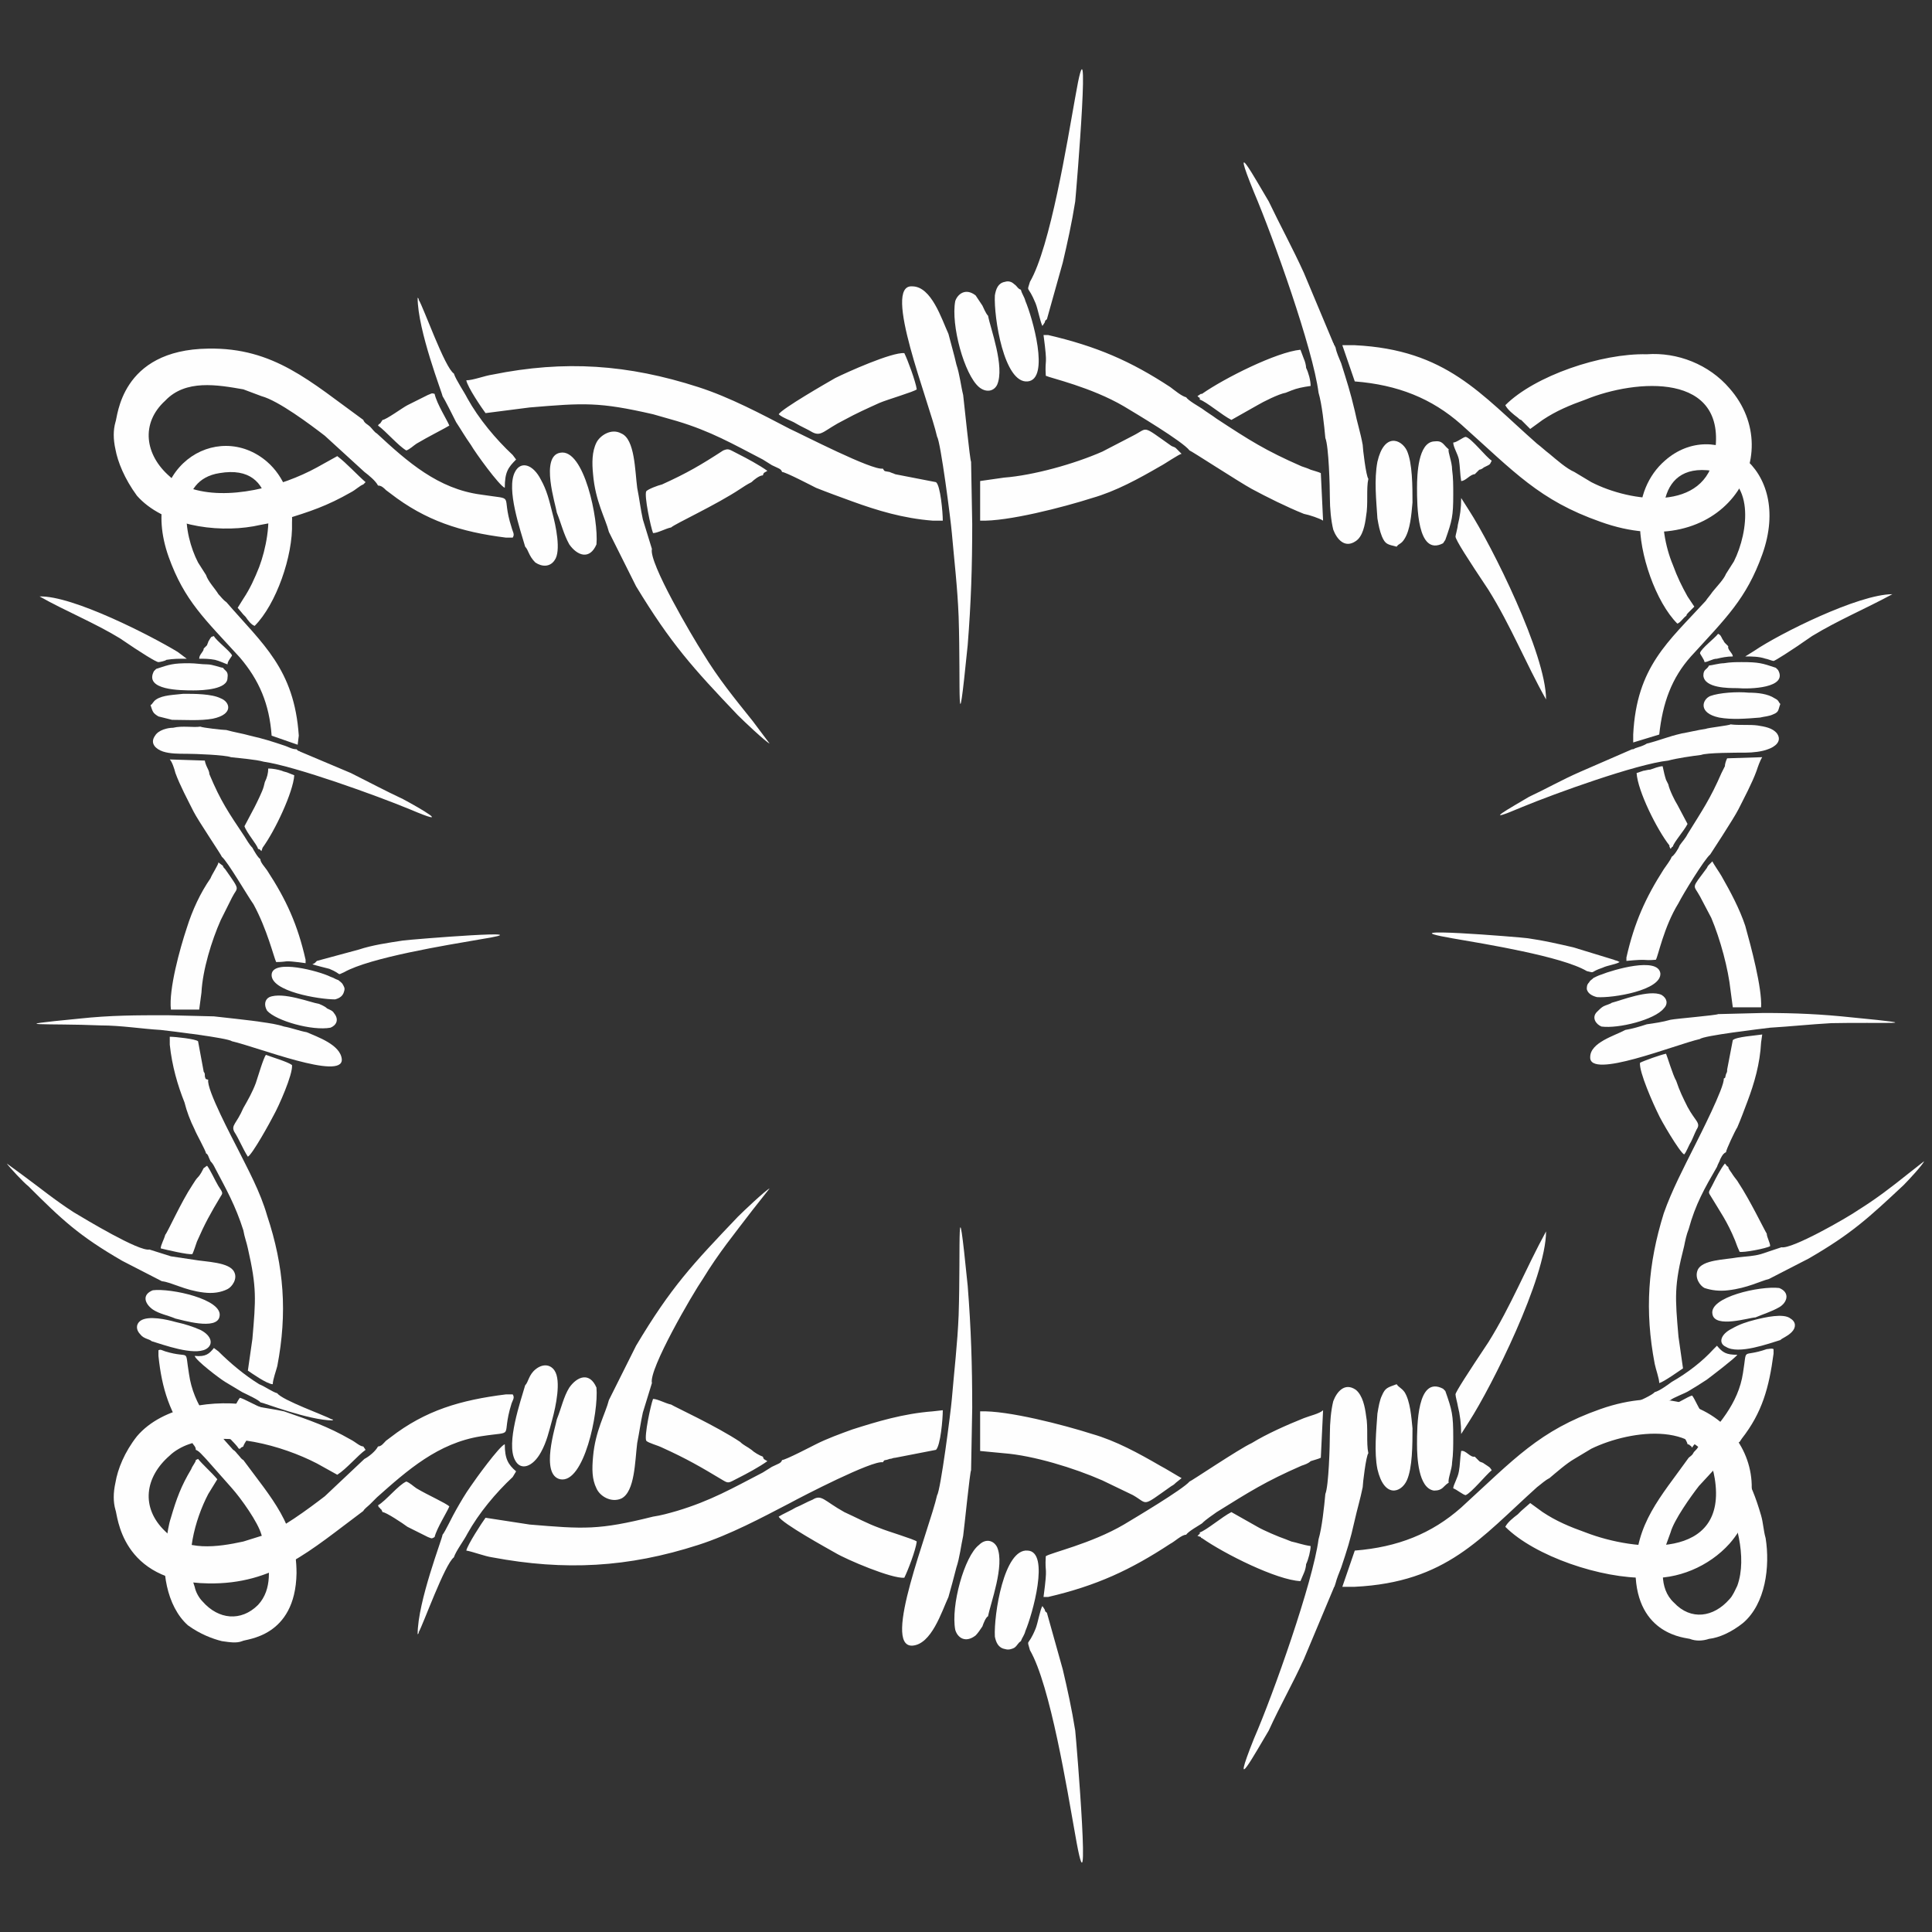
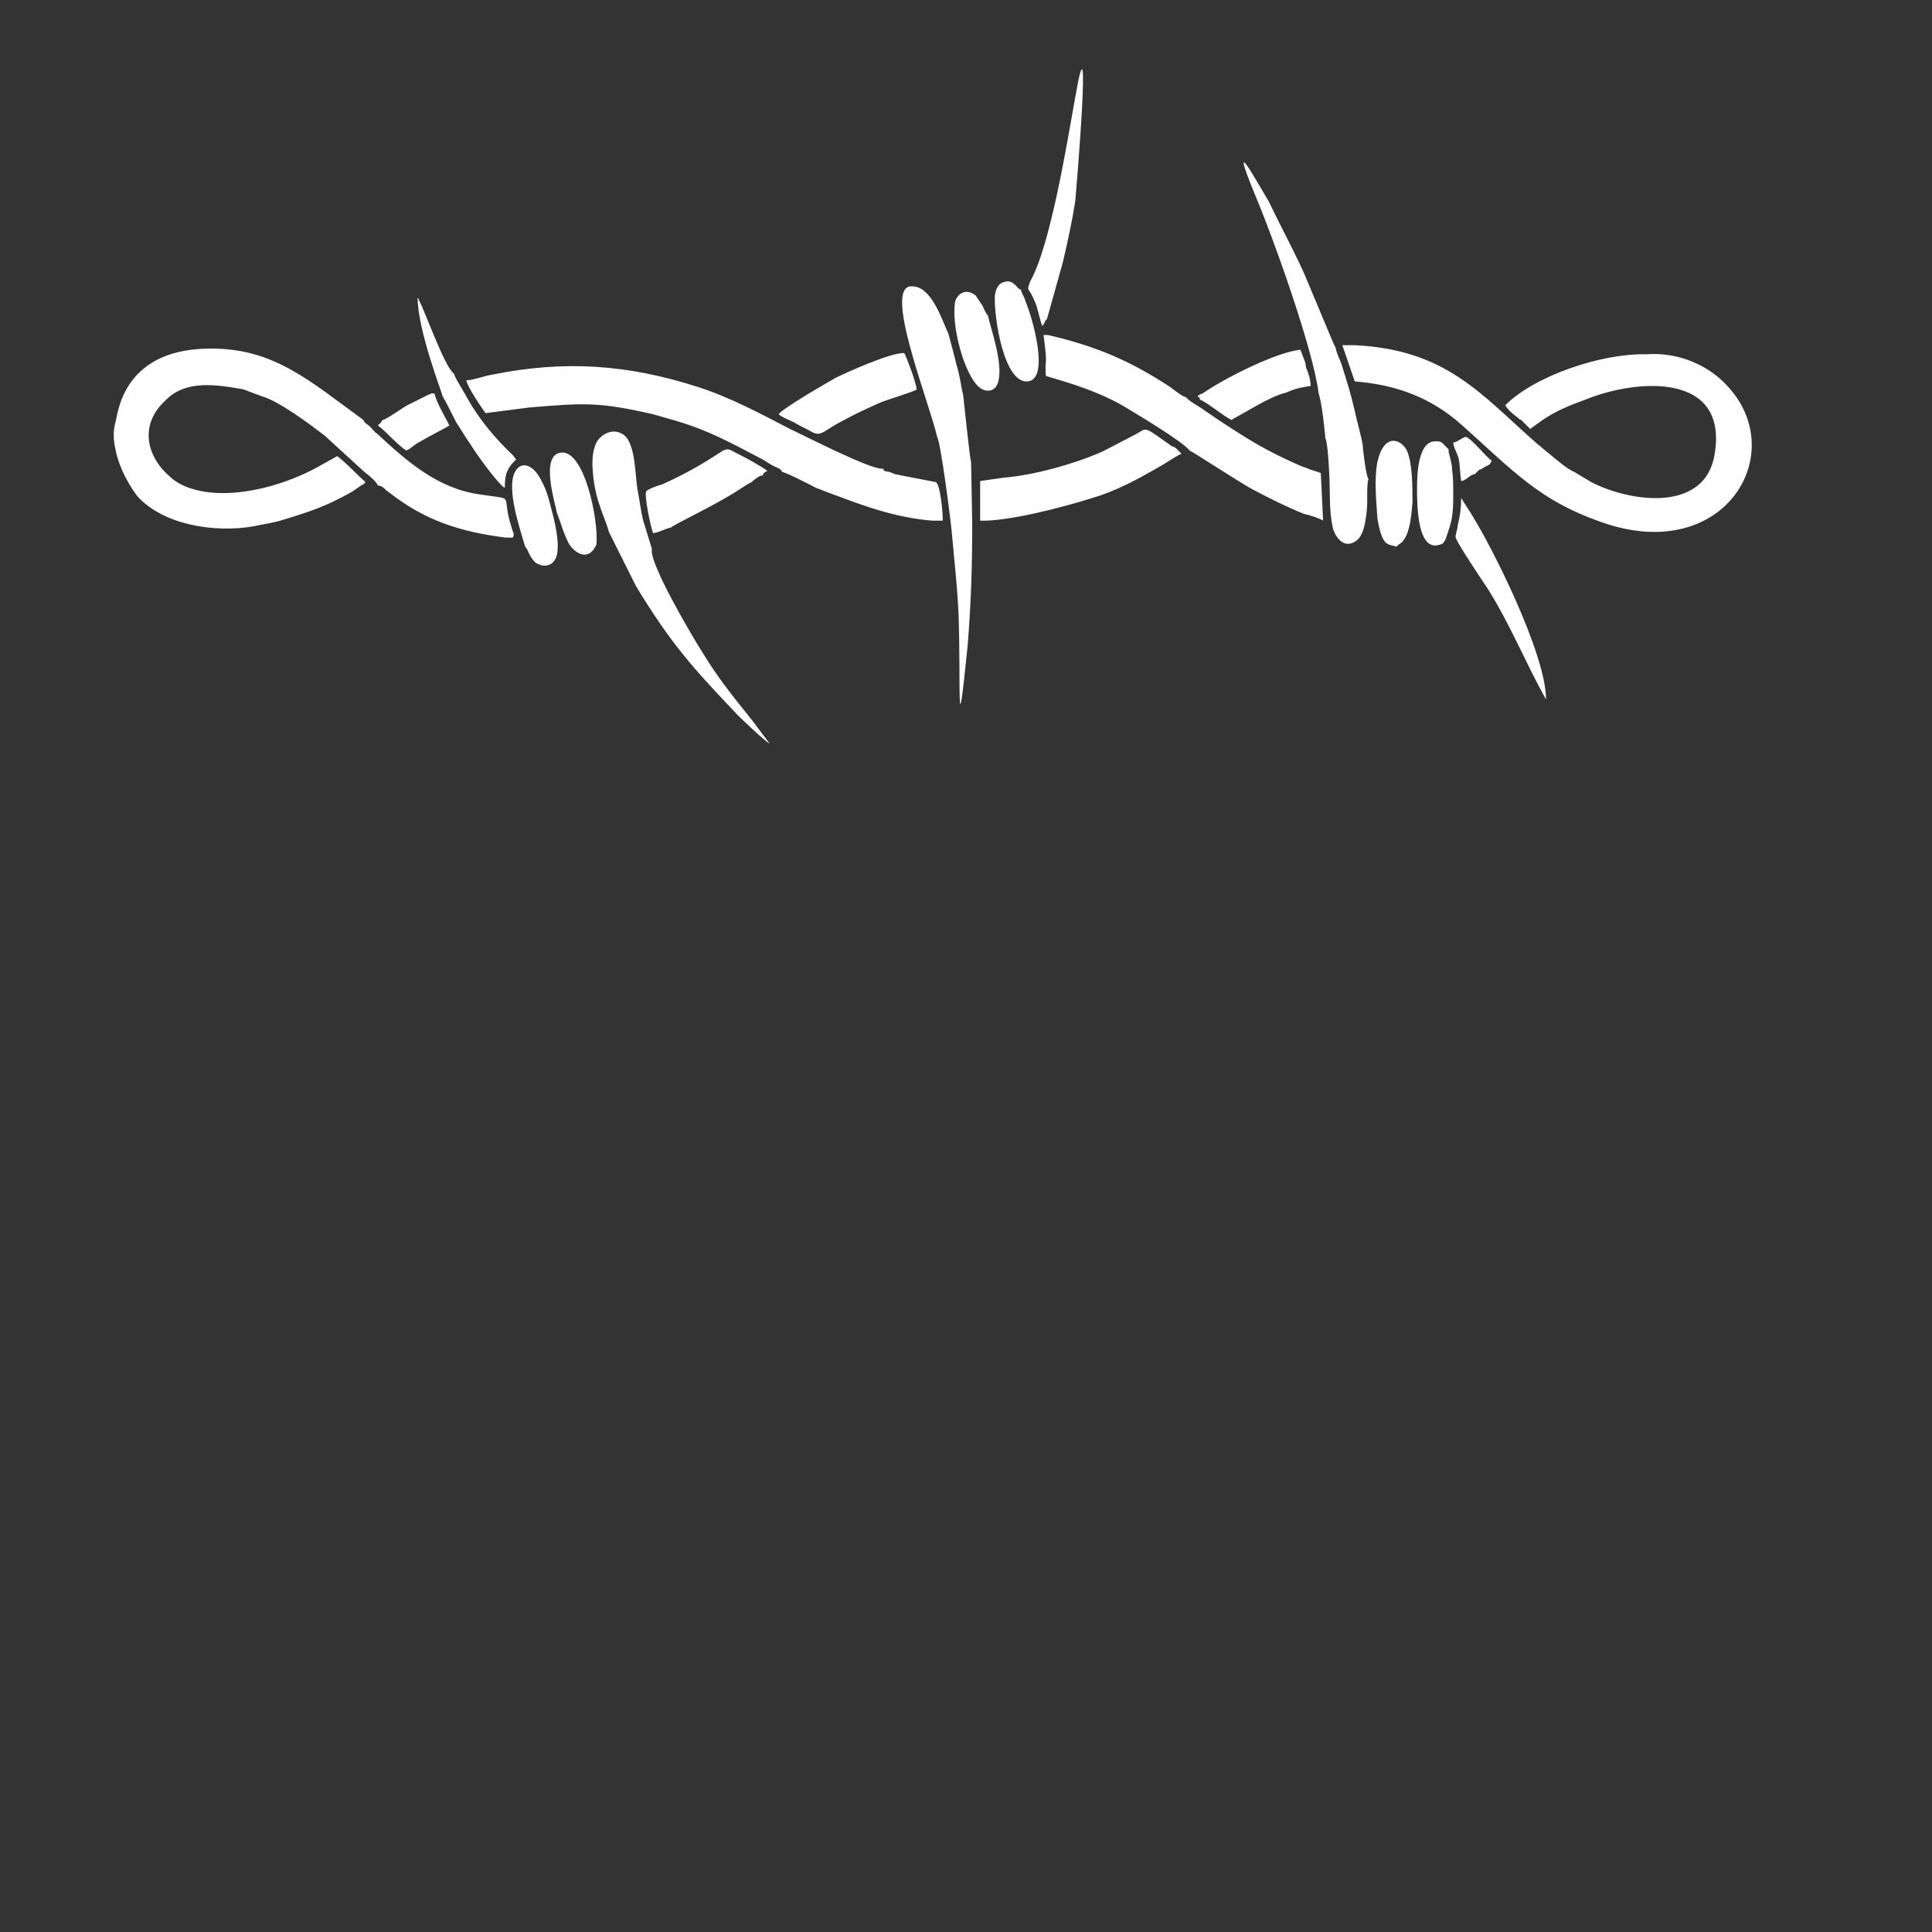
<svg xmlns="http://www.w3.org/2000/svg" xml:space="preserve" width="1.707in" height="1.707in" style="shape-rendering:geometricPrecision; text-rendering:geometricPrecision; image-rendering:optimizeQuality; fill-rule:evenodd; clip-rule:evenodd" viewBox="0 0 1707 1707">
  <rect x="0" y="0" width="1707" height="1707" fill="#333333" stroke="none" />
  <defs>
    <style type="text/css">  .fil0 {fill:#FEFEFE}  </style>
  </defs>
  <g id="Layer_x0020_1">
-     <path class="fil0" d="M1557 490c28,-78 -42,-122 -86,-83 -15,13 -23,33 -22,53 -1,29 14,72 33,91 3,-1 5,-5 8,-7 0,-1 1,-2 2,-3l5 -5 -6 -9c-5,-9 -9,-17 -13,-28 -13,-31 -18,-91 35,-83 38,6 32,54 19,80l-7 11c-2,5 -8,11 -12,16 -2,3 -4,5 -6,8 -33,36 -61,58 -64,118l0 7 23 -7c3,-28 11,-50 28,-69 31,-34 49,-51 63,-90zm44 72c23,-14 47,-24 71,-37 -30,0 -100,35 -122,50l-8 5c6,0 12,0 18,2 1,0 6,2 7,2 1,0 14,-8 34,-22zm-95 23c3,0 7,-3 11,-3 4,-1 9,-2 14,-2 0,-3 -5,-6 -4,-9l-3 -3c-1,-1 -1,-2 -2,-3 -2,-4 -2,-4 -4,-5 -3,4 -15,13 -16,17 0,1 4,6 4,8zm-15 691c3,1 1,0 2,1 2,1 1,1 2,2 3,-5 13,-13 16,-18 -1,-3 -3,-5 -4,-7 -5,-7 -10,-19 -12,-21 -4,1 -14,8 -20,9 -1,2 -1,2 0,5l7 13c2,3 9,14 9,16zm-76 -369c15,2 47,-6 55,-16 4,-4 3,-9 -2,-12 -11,-5 -36,5 -44,7 -1,1 -5,2 -7,3 -2,1 -4,3 -6,5 -5,5 -1,11 4,13zm-4 -26c14,1 57,-6 56,-21 -2,-15 -42,-3 -52,1 -3,1 -5,2 -7,3 -2,2 -3,2 -4,4 -2,2 -2,4 -2,6 1,4 5,6 9,7zm162 303c2,-2 6,-3 10,-7 4,-4 4,-9 -1,-12 -6,-5 -23,-1 -31,1 -8,2 -14,4 -21,8 -10,5 -12,13 -5,16 11,7 38,-3 48,-6zm-22 -20c7,-3 14,-5 21,-9 7,-4 10,-13 0,-17 -17,-2 -62,8 -59,23 2,13 33,3 38,3zm20 -572l-2 -2c-12,-4 -15,-5 -30,-5 -5,0 -10,0 -16,1 -4,0 -11,2 -13,2 -2,4 -5,3 -5,9 1,11 22,11 30,11 11,1 45,0 36,-16zm-16 42c4,-1 8,-1 12,-3 5,-2 4,-4 6,-9 -2,-2 -1,-3 -5,-5 -6,-4 -15,-5 -23,-5 -10,-1 -26,0 -34,3 -7,3 -11,15 8,19 11,2 24,1 36,0zm-79 603c2,-2 13,-6 16,-8 5,-3 10,-6 16,-10 4,-3 25,-19 27,-22 -10,0 -13,-2 -18,-8l-3 3c-10,11 -23,21 -37,29 -4,3 -11,8 -15,9 -4,5 -43,20 -48,22 -1,1 -1,1 -2,1 22,0 62,-16 64,-16zm2 -489c1,-4 10,-14 13,-20l-9 -17c-2,-3 -7,-13 -8,-18l-2 -4c-1,-3 -2,-7 -3,-12 -3,0 -8,2 -11,3 -2,0 -5,1 -6,1l-6 2c1,16 18,50 29,64 0,1 0,1 0,1l1 2c2,-2 0,-1 2,-2zm-76 110c8,2 2,1 14,-3 4,-2 12,-3 15,-5l-2 -1c-3,-1 -1,0 -3,-1l-36 -11c-13,-3 -26,-6 -40,-8 -7,-1 -130,-11 -67,0 29,5 97,16 119,29zm159 232c-2,-3 -15,-30 -25,-45 -1,-2 -3,-4 -5,-7 -1,-2 -4,-5 -4,-7 -2,-1 -1,-1 -3,-3 -4,5 -8,13 -11,19 -3,6 -4,6 -2,9 9,15 15,23 22,40 1,3 3,8 4,10 3,1 24,-3 27,-5 0,-3 -3,-8 -3,-11zm-73 -70c2,-2 4,-8 6,-11 2,-4 3,-7 5,-11 4,-6 -1,-7 -8,-20 -4,-8 -7,-14 -10,-23 -3,-5 -8,-22 -9,-24 -5,1 -19,6 -23,8 -1,8 12,37 16,45 2,5 19,34 23,36zm41 -145l2 15 25 0c1,-17 -9,-54 -14,-72 -5,-15 -13,-30 -21,-44 -1,-2 -8,-12 -8,-13l-3 3c-1,1 -1,1 -2,3 -14,19 -12,14 -6,25l10 19c8,19 15,45 17,64zm34 255l35 -18c38,-22 53,-36 84,-65 4,-4 17,-18 18,-21l-14 11c-15,12 -28,22 -44,32 -10,7 -59,35 -68,33l-18 6c-7,2 -13,2 -21,3 -11,2 -31,2 -35,11 -3,7 2,14 6,16 6,2 13,3 21,2 17,-2 28,-8 36,-10zm-218 -417c29,-12 101,-38 129,-41 7,-2 21,-4 29,-5 5,-2 31,-2 39,-2 7,0 15,-1 20,-3 6,-2 13,-7 8,-14 -4,-5 -11,-6 -17,-7 -7,-1 -17,0 -24,-1 -1,1 -20,3 -22,4 -7,1 -15,3 -21,4 -13,3 -19,6 -31,9 -3,2 -7,3 -10,4l-2 1c-1,0 0,0 -1,0l-46 20c-16,7 -30,15 -45,22 -15,9 -46,26 -6,9zm157 205c3,-3 54,-9 62,-10 17,-1 36,-3 54,-4 45,-1 91,2 19,-5 -28,-3 -51,-4 -79,-4l-40 1c-1,1 -37,4 -42,5 -7,2 -14,3 -21,4 -6,2 -13,4 -19,5 -9,5 -31,11 -31,24 -1,20 75,-11 97,-16zm9 -163c0,0 21,-32 25,-40 5,-10 12,-23 16,-34 1,-3 3,-9 5,-12l-31 1c-1,2 -2,5 -2,7 -1,2 -2,4 -3,6 -10,23 -17,33 -30,54 -2,4 -5,7 -7,10 -1,3 -5,9 -7,10 -1,3 -5,8 -7,11 -16,25 -26,47 -33,78l0 3c21,-2 13,0 26,-1 2,-3 7,-29 20,-50 4,-8 23,-39 28,-43zm-45 467c4,-1 18,-11 21,-13l-4 -28c-3,-35 -4,-45 5,-80 1,-5 2,-10 4,-15 6,-22 14,-36 25,-55 1,-3 2,-4 3,-7 2,-4 3,-5 5,-6 0,-2 8,-19 10,-22 3,-7 6,-15 9,-23 6,-16 11,-33 12,-52l1 -7c-6,1 -23,2 -26,5l-5 26c0,2 0,2 -1,4 -1,3 0,3 -2,4 1,7 -22,52 -26,60 -9,18 -20,39 -27,59 -14,45 -17,86 -8,133 1,5 4,13 4,17zm27 226c5,2 11,2 17,0 9,-1 20,-6 30,-14 20,-17 24,-50 20,-75 -2,-7 -2,-13 -4,-20 -5,-17 -9,-27 -18,-43 -2,-2 -4,-6 -5,-8l-2 -1c-4,5 -12,12 -16,18l7 13c12,23 22,58 13,83 -2,4 -4,9 -7,12 -14,16 -34,19 -49,3 -14,-13 -10,-34 -7,-51l4 -11c3,-11 18,-32 25,-41l24 -26c2,-2 6,-7 8,-8 1,-2 2,-4 4,-5l2 -3c18,-23 24,-45 28,-75l0 -4c-2,-1 -4,0 -6,0 -23,8 -17,-3 -21,21 -4,27 -22,47 -40,66 -1,2 -3,3 -4,5 -1,2 -3,3 -4,4 -25,35 -47,58 -47,101 1,56 45,58 48,59z" />
    <path class="fil0" d="M102 373c-2,7 -2,15 0,24 2,11 8,26 19,41 23,26 69,33 103,27 9,-2 18,-3 27,-6 23,-7 38,-12 59,-24 4,-2 8,-6 11,-7l2 -2c-7,-6 -17,-17 -25,-23l-18 10c-31,17 -79,30 -113,18 -6,-2 -13,-6 -17,-10 -22,-19 -26,-47 -4,-67 18,-19 46,-14 69,-10l16 6c15,4 43,25 56,35l35 32c4,3 10,8 12,12 3,0 5,2 7,4l4 3c31,24 62,34 102,39l6 0c2,-3 0,-5 -1,-9 -10,-31 5,-24 -27,-29 -38,-5 -65,-29 -92,-54 -2,-1 -4,-4 -6,-6 -2,-2 -5,-3 -6,-6 -47,-34 -79,-64 -137,-63 -78,1 -80,61 -82,65zm1312 88c108,39 167,-58 114,-118 -18,-21 -46,-32 -73,-30 -40,-1 -99,19 -125,45 2,4 7,8 11,11 1,1 2,2 3,2l8 8 11 -8c12,-8 24,-13 38,-18 44,-18 126,-25 114,48 -8,52 -74,43 -109,25l-15 -9c-7,-3 -16,-11 -22,-16 -4,-3 -7,-6 -11,-9 -50,-44 -80,-83 -161,-87l-11 0 11 32c38,3 68,15 94,38 47,42 69,67 123,86zm-99 60c20,32 33,65 51,97 0,-40 -48,-136 -68,-167l-7 -11c0,9 -1,16 -3,24 0,2 -2,9 -2,10 0,3 11,20 29,47zm-31 -130c0,4 4,10 5,15 1,6 1,13 2,19 4,0 8,-6 12,-6l4 -4c1,0 3,-1 4,-2 6,-3 5,-2 7,-6 -5,-3 -18,-20 -23,-21 -2,0 -8,5 -11,5zm-946 -20c-2,3 0,0 -2,3 -1,1 -1,0 -2,2 7,5 18,18 25,22 3,-1 6,-4 9,-6 10,-6 26,-14 29,-16 -2,-5 -11,-19 -13,-28 -3,-1 -3,0 -6,1l-18 9c-4,2 -19,13 -22,13zm506 -105c-4,21 8,65 21,76 6,5 13,4 16,-2 7,-16 -6,-50 -8,-61 -2,-2 -4,-7 -5,-9 -2,-3 -4,-6 -6,-9 -9,-7 -16,-1 -18,5zm35 -5c-1,19 8,78 29,76 20,-2 4,-57 -2,-71 -1,-4 -3,-6 -4,-10 -3,-1 -3,-3 -6,-5 -2,-2 -5,-3 -8,-2 -6,1 -8,6 -9,12zm-415 222c3,3 3,8 9,14 6,4 13,4 17,-2 6,-8 1,-31 -2,-42 -3,-12 -5,-20 -10,-29 -7,-14 -18,-17 -23,-7 -8,15 5,52 9,66zm28 -30c4,10 6,19 11,28 7,10 18,14 24,0 2,-22 -11,-85 -32,-81 -18,3 -4,46 -3,53zm783 27l2 -3c6,-17 7,-21 7,-40 0,-8 0,-15 -1,-22 0,-7 -4,-16 -3,-18 -5,-4 -5,-8 -13,-7 -14,1 -15,29 -15,41 0,15 0,61 23,49zm-58 -22c1,6 2,11 4,16 3,7 5,7 13,9 2,-3 4,-2 7,-7 5,-8 6,-21 7,-32 0,-14 0,-35 -5,-46 -5,-10 -20,-16 -26,10 -3,16 -1,34 0,50zm-826 -108c2,3 9,17 12,23 4,6 8,13 13,20 4,7 25,36 30,38 0,-14 3,-18 10,-25l-3 -4c-15,-14 -30,-32 -40,-50 -3,-6 -10,-16 -12,-22 -8,-5 -27,-59 -31,-65 0,-1 0,-1 -1,-2 0,29 22,85 22,87zm669 3c6,2 20,14 28,18l23 -13c5,-3 19,-10 25,-11l5 -2c5,-2 10,-3 17,-4 0,-5 -2,-12 -4,-16 0,-2 -1,-6 -2,-8l-3 -8c-21,2 -67,25 -87,39 -1,0 -1,0 -1,0l-3 2c3,3 2,0 2,3zm-150 -104c-3,10 -2,2 5,19 2,5 4,16 6,20l2 -3c1,-3 0,-1 2,-3l14 -50c4,-17 8,-35 11,-54 1,-10 15,-179 0,-92 -7,39 -22,132 -40,163zm-317 217c3,-3 40,-20 61,-34 3,-2 6,-4 10,-6 2,-2 7,-6 10,-6 1,-3 1,-2 4,-4 -7,-5 -18,-11 -26,-15 -8,-4 -8,-5 -13,-3 -20,13 -32,20 -54,30 -4,1 -12,4 -14,6 -2,4 4,32 6,37 4,0 11,-4 16,-5zm95 -100c3,3 12,6 15,8 5,3 10,5 15,8 8,4 10,-2 28,-11 11,-6 20,-10 31,-15 7,-3 31,-10 33,-12 -1,-7 -8,-26 -11,-32 -11,-1 -51,17 -61,22 -7,4 -47,27 -50,32zm199 56l-21 3 0 35c24,1 74,-12 99,-20 21,-6 41,-17 60,-28 4,-2 17,-11 19,-11l-5 -5c-1,-1 -2,-1 -4,-2 -27,-19 -20,-16 -34,-9l-27 14c-25,11 -61,21 -87,23zm-349 48l24 48c31,51 50,72 90,114 5,5 24,23 28,25l-15 -20c-16,-20 -30,-37 -44,-60 -9,-14 -48,-80 -45,-92l-8 -26c-2,-9 -3,-18 -5,-28 -2,-15 -2,-43 -14,-48 -9,-5 -19,2 -22,8 -4,8 -4,18 -3,28 2,24 11,39 14,51zm570 -300c17,40 52,138 57,177 3,10 5,29 6,40 3,7 4,43 4,53 0,9 1,20 3,28 3,8 10,17 20,10 6,-4 8,-14 9,-22 2,-11 0,-24 2,-33 -2,-2 -5,-27 -5,-30 -2,-11 -5,-20 -7,-30 -4,-17 -7,-26 -12,-42 -2,-5 -4,-9 -5,-14l-1 -2c-1,-1 0,-1 -1,-2l-26 -62c-10,-22 -21,-42 -31,-63 -12,-20 -35,-62 -13,-8zm-280 216c3,4 12,73 13,85 2,23 5,48 6,74 2,62 -2,124 8,25 3,-38 4,-69 4,-107l-1 -55c-1,-1 -6,-51 -7,-59 -2,-8 -3,-18 -6,-27 -2,-9 -5,-19 -7,-27 -6,-13 -15,-42 -32,-42 -27,-2 15,102 22,133zm223 12c1,0 44,28 55,34 13,7 31,16 46,22 5,1 14,4 17,6l-2 -42c-2,-1 -6,-2 -9,-3 -2,-1 -5,-2 -8,-3 -32,-14 -46,-23 -75,-42 -4,-3 -9,-6 -13,-9 -3,-2 -12,-7 -14,-10 -4,-1 -10,-6 -14,-9 -35,-23 -65,-36 -108,-46l-4 0c4,30 1,19 2,36 4,2 40,10 69,27 10,6 52,31 58,39zm-639 -62c1,6 14,25 17,29l39 -5c48,-4 61,-5 109,6 7,2 14,4 21,6 30,9 49,20 76,34 3,2 5,3 8,5 6,3 8,3 9,6 3,0 26,12 30,14 10,4 21,8 32,12 22,8 45,15 71,17l9 0c0,-7 -2,-31 -6,-34l-36 -7c-2,-1 -3,-1 -5,-2 -5,-1 -4,0 -6,-3 -9,2 -71,-30 -82,-35 -25,-13 -53,-28 -81,-37 -62,-20 -118,-24 -182,-11 -7,1 -17,5 -23,5z" />
-     <path class="fil0" d="M149 492c-28,-79 43,-122 87,-84 15,13 23,34 22,54 1,29 -14,72 -33,91 -3,-1 -6,-5 -8,-8 -1,-1 -1,-1 -2,-2l-5 -6 5 -8c6,-9 10,-18 14,-28 12,-32 18,-92 -35,-83 -39,6 -32,54 -19,79l7 11c2,6 8,12 11,17 2,2 4,5 7,7 32,37 60,59 64,118l-1 8 -23 -8c-2,-28 -11,-49 -28,-69 -31,-34 -49,-50 -63,-89zm-43 72c-23,-14 -48,-24 -71,-37 29,-1 99,35 122,49l8 6c-7,0 -12,0 -18,1 -1,1 -6,2 -7,2 -2,0 -15,-8 -34,-21zm95 23c-3,-1 -7,-3 -11,-4 -5,-1 -10,-1 -14,-1 0,-4 4,-6 4,-9l3 -3c0,-1 1,-2 1,-3 3,-5 2,-4 5,-5 2,4 14,13 16,17 0,1 -4,5 -4,8zm14 691c-2,1 0,0 -2,1 -1,1 0,1 -2,1 -3,-5 -13,-13 -15,-18 1,-2 3,-4 4,-6 5,-8 10,-19 12,-21 4,1 14,7 20,9 1,2 0,2 -1,4l-6 13c-2,4 -10,15 -10,17zm77 -370c-16,3 -48,-6 -56,-15 -3,-5 -2,-10 2,-12 12,-5 37,5 44,6 2,1 5,2 7,4 2,1 5,2 6,4 5,6 2,11 -3,13zm4 -25c-14,0 -57,-7 -56,-22 1,-14 42,-3 52,2 3,1 4,2 7,3 1,1 3,2 4,4 1,2 2,3 1,6 -1,4 -4,6 -8,7zm-162 302c-2,-2 -7,-2 -10,-6 -4,-4 -4,-9 0,-12 7,-5 24,-1 31,1 9,2 15,4 22,7 10,5 12,13 5,17 -11,6 -38,-4 -48,-7zm21 -20c-7,-3 -14,-4 -20,-8 -7,-5 -10,-13 0,-17 16,-2 62,8 59,23 -2,13 -34,3 -39,2zm-19 -572l2 -2c12,-4 15,-5 29,-5 6,0 11,1 16,1 5,0 12,3 14,3 2,3 5,3 4,9 0,10 -21,11 -30,11 -11,0 -44,0 -35,-17zm16 43c-4,-1 -8,-2 -12,-3 -5,-3 -5,-4 -7,-10 2,-1 2,-3 5,-5 6,-4 16,-4 24,-5 10,0 25,0 33,4 8,3 12,14 -7,18 -11,2 -25,1 -36,1zm78 603c-1,-2 -12,-7 -16,-9 -5,-3 -10,-6 -15,-9 -5,-3 -26,-19 -27,-23 10,1 13,-2 17,-7l4 3c10,10 23,21 36,29 5,2 12,7 16,8 4,6 43,20 48,23 1,0 1,0 1,1 -21,0 -62,-16 -64,-16zm-2 -489c-1,-4 -10,-14 -12,-20l9 -17c2,-4 7,-14 8,-18l1 -4c2,-4 3,-8 3,-12 4,0 9,1 12,2 2,1 4,1 6,2l5 2c-1,15 -17,49 -28,64 0,0 0,0 0,0l-1 3c-3,-3 -1,-1 -3,-2zm76 109c-7,3 -1,2 -13,-3 -4,-1 -12,-3 -15,-4l2 -1c2,-2 1,-1 2,-2l37 -10c12,-4 26,-6 39,-8 7,-1 131,-11 68,-1 -29,5 -97,16 -120,29zm-158 232c2,-2 14,-29 24,-44 2,-3 3,-5 5,-7 2,-2 4,-6 5,-8 2,-1 1,-1 3,-2 3,4 7,13 10,18 4,6 4,6 2,9 -9,15 -14,24 -21,40 -1,3 -3,9 -4,11 -3,1 -24,-4 -28,-5 0,-3 3,-8 4,-12zm73 -69c-2,-3 -5,-9 -6,-11 -2,-4 -4,-8 -6,-11 -3,-6 2,-7 8,-21 4,-7 8,-14 11,-22 2,-6 7,-23 9,-25 5,2 19,6 23,9 1,8 -12,37 -16,44 -3,6 -19,35 -23,37zm-41 -145l-2 15 -25 0c-2,-18 8,-54 14,-72 5,-16 12,-31 21,-44 1,-3 7,-12 7,-14l4 3c0,1 1,2 2,3 14,20 11,15 6,25l-10 20c-8,18 -16,44 -17,64zm-35 255l-35 -18c-38,-22 -53,-36 -83,-66 -4,-3 -17,-17 -19,-20l15 11c15,11 27,21 44,32 10,6 58,35 67,33l19 6c7,1 13,2 20,3 11,2 32,2 36,11 3,6 -2,13 -6,15 -6,3 -13,4 -21,3 -17,-2 -28,-9 -37,-10zm219 -417c-29,-12 -101,-38 -129,-42 -7,-2 -21,-3 -29,-4 -5,-2 -32,-3 -39,-3 -7,0 -15,0 -21,-2 -6,-2 -12,-7 -7,-14 3,-5 11,-7 16,-7 8,-2 18,0 24,-1 2,1 20,3 23,3 7,2 14,3 21,5 13,3 19,5 31,9 3,1 6,3 10,3l1 1c1,1 1,0 2,1l45 19c16,8 31,16 46,23 15,8 46,26 6,9zm-157 205c-4,-3 -54,-9 -63,-10 -17,-1 -35,-4 -53,-4 -46,-2 -91,1 -19,-6 28,-3 50,-3 78,-3l41 1c0,0 37,4 42,5 7,1 14,2 20,4 6,1 14,4 20,5 9,4 30,11 31,24 1,19 -75,-11 -97,-16zm-9 -163c0,-1 -21,-32 -25,-40 -5,-10 -12,-23 -16,-34 -1,-4 -3,-10 -5,-12l31 1c0,1 1,4 2,6 1,2 2,4 2,6 10,24 17,34 31,55 2,3 4,7 7,10 1,2 5,9 7,10 0,3 4,7 6,10 17,26 27,48 34,79l0 3c-22,-3 -14,-1 -26,-1 -2,-4 -8,-29 -20,-51 -5,-7 -23,-38 -28,-42zm45 466c-5,0 -19,-10 -22,-12l4 -28c3,-35 4,-45 -4,-80 -1,-5 -3,-10 -4,-16 -7,-22 -15,-36 -25,-55 -1,-2 -2,-4 -4,-6 -2,-4 -2,-6 -4,-7 0,-2 -9,-18 -10,-21 -4,-8 -7,-16 -9,-24 -6,-15 -11,-32 -13,-51l0 -7c5,0 23,2 25,4l5 27c1,1 1,2 1,4 1,3 0,2 3,3 -2,8 22,53 26,61 9,18 20,38 26,59 15,45 18,86 9,133 -1,4 -4,12 -4,16zm-27 227c-5,2 -11,1 -18,0 -8,-2 -19,-6 -30,-14 -19,-17 -24,-50 -19,-75 1,-7 2,-14 4,-20 5,-17 9,-28 18,-43 1,-3 4,-6 4,-8l2 -1c4,5 12,12 17,18l-8 13c-12,23 -21,57 -12,82 1,5 4,10 7,13 14,16 34,18 49,3 13,-14 10,-34 7,-51l-4 -11c-3,-11 -18,-32 -26,-41l-23 -26c-3,-3 -6,-7 -9,-8 0,-3 -2,-4 -3,-6l-2 -2c-18,-24 -25,-46 -28,-75l0 -5c2,-1 3,0 6,1 23,7 17,-4 21,20 4,28 21,47 39,67 2,1 3,3 5,5 1,1 2,3 4,4 25,34 47,57 47,100 -1,57 -45,58 -48,60z" />
-     <path class="fil0" d="M1414 1245c108,-38 167,59 114,119 -18,20 -46,32 -73,30 -40,1 -99,-19 -125,-45 2,-4 7,-8 11,-11 1,-1 2,-2 3,-3l8 -7 11 8c12,8 24,13 38,18 44,17 126,25 114,-48 -8,-52 -74,-43 -109,-26l-15 9c-7,4 -16,12 -22,17 -4,2 -7,5 -11,8 -50,45 -80,84 -161,88l-11 0 11 -32c38,-3 68,-15 94,-38 47,-43 69,-68 123,-87zm-99 -59c20,-32 33,-65 51,-98 0,41 -48,137 -68,168l-7 11c0,-9 -1,-17 -3,-25 0,-1 -2,-8 -2,-10 0,-2 11,-19 29,-46zm-31 129c0,-3 4,-9 5,-15 1,-5 1,-12 2,-18 4,-1 8,6 12,5l4 4c1,1 3,1 4,2 6,4 5,3 7,6 -5,4 -18,20 -23,22 -2,0 -8,-5 -11,-6zm-946 21c-2,-4 0,-1 -2,-3 -1,-2 -1,0 -2,-3 7,-4 18,-18 25,-21 3,1 6,4 9,6 10,6 26,13 29,16 -2,5 -11,19 -13,27 -3,2 -3,1 -6,0l-18 -9c-4,-3 -19,-13 -22,-13zm506 104c-4,-21 8,-65 21,-75 6,-6 13,-4 16,2 7,16 -6,50 -8,61 -2,1 -4,6 -5,9 -2,3 -4,6 -6,8 -9,7 -16,2 -18,-5zm35 6c-1,-19 8,-78 29,-76 20,1 4,57 -2,71 -1,4 -3,6 -4,9 -3,2 -3,4 -6,6 -2,1 -5,2 -8,1 -6,-1 -8,-6 -9,-11zm-415 -222c3,-3 3,-9 9,-14 6,-5 13,-5 17,1 6,9 1,32 -2,43 -3,11 -5,20 -10,29 -7,13 -18,17 -23,7 -8,-15 5,-52 9,-66zm28 30c4,-10 6,-20 11,-28 7,-10 18,-14 24,0 2,22 -11,85 -32,81 -18,-4 -4,-47 -3,-53zm783 -27l2 2c6,17 7,21 7,41 0,7 0,15 -1,22 0,6 -4,15 -3,18 -5,3 -5,7 -13,7 -14,-2 -15,-30 -15,-41 0,-16 0,-61 23,-49zm-58 22c1,-6 2,-12 4,-16 3,-7 5,-7 13,-10 2,3 4,3 7,7 5,8 6,22 7,32 0,14 0,35 -5,46 -5,11 -20,16 -26,-10 -3,-15 -1,-34 0,-49zm-826 107c2,-2 9,-17 12,-22 4,-7 8,-14 13,-21 4,-6 25,-35 30,-37 0,13 3,18 10,24l-3 5c-15,14 -30,32 -40,50 -3,6 -10,15 -12,21 -8,6 -27,59 -31,66 0,1 0,1 -1,2 0,-29 22,-85 22,-88zm669 -2c6,-2 20,-14 28,-18l23 13c5,3 19,9 25,11l5 2c5,1 10,3 17,4 0,4 -2,12 -4,16 0,2 -1,6 -2,8l-3 7c-21,-1 -67,-24 -87,-38 -1,0 -1,-1 -1,-1l-3 -1c3,-3 2,-1 2,-3zm-150 104c-3,-11 -2,-2 5,-19 2,-5 4,-17 6,-20l2 3c1,3 0,1 2,3l14 50c4,17 8,35 11,54 1,9 15,179 0,92 -7,-39 -22,-132 -40,-163zm-317 -217c3,2 40,19 61,33 3,3 6,4 10,7 2,2 7,5 10,6 1,3 1,2 4,4 -7,5 -18,11 -26,15 -8,4 -8,5 -13,2 -20,-12 -32,-19 -54,-29 -4,-2 -12,-4 -14,-6 -2,-4 4,-32 6,-37 4,0 11,4 16,5zm95 99c3,-2 12,-6 15,-8 5,-2 10,-5 15,-7 8,-5 10,1 28,11 11,5 20,10 31,14 7,3 31,10 33,12 -1,8 -8,26 -11,32 -11,1 -51,-16 -61,-22 -7,-4 -47,-26 -50,-32zm199 -56l-21 -2 0 -35c24,-1 74,12 99,20 21,6 41,17 60,28 4,2 17,10 19,11l-5 4c-1,1 -2,2 -4,3 -27,19 -20,16 -34,8l-27 -13c-25,-11 -61,-22 -87,-24zm-349 -47l24 -48c31,-52 50,-72 90,-114 5,-5 24,-23 28,-25l-15 19c-16,21 -30,38 -44,61 -9,13 -48,80 -45,92l-8 26c-2,9 -3,17 -5,27 -2,16 -2,43 -14,49 -9,4 -19,-2 -22,-9 -4,-8 -4,-17 -3,-28 2,-23 11,-38 14,-50zm570 299c17,-39 52,-138 57,-176 3,-10 5,-29 6,-40 3,-7 4,-43 4,-53 0,-10 1,-21 3,-29 3,-8 10,-17 20,-10 6,5 8,15 9,23 2,10 0,24 2,33 -2,2 -5,27 -5,30 -2,10 -5,20 -7,29 -4,18 -7,27 -12,42 -2,5 -4,10 -5,14l-1 3c-1,1 0,0 -1,2l-26 62c-10,22 -21,41 -31,63 -12,20 -35,62 -13,7zm-280 -215c3,-4 12,-73 13,-85 2,-24 5,-49 6,-74 2,-62 -2,-125 8,-26 3,38 4,70 4,108l-1 55c-1,1 -6,51 -7,58 -2,9 -3,19 -6,28 -2,8 -5,19 -7,26 -6,13 -15,42 -32,43 -27,1 15,-102 22,-133zm223 -12c1,0 44,-29 55,-34 13,-8 31,-16 46,-22 5,-2 14,-4 17,-7l-2 42c-2,1 -6,2 -9,3 -2,2 -5,3 -8,4 -32,14 -46,23 -75,41 -4,3 -9,6 -13,10 -3,2 -12,7 -14,10 -4,0 -10,6 -14,8 -35,23 -65,37 -108,47l-4 0c4,-30 1,-19 2,-36 4,-3 40,-11 69,-28 10,-6 52,-31 58,-38zm-639 61c1,-5 14,-25 17,-29l39 6c48,4 61,5 109,-7 7,-1 14,-3 21,-5 30,-9 49,-20 76,-34 3,-2 5,-3 8,-5 6,-3 8,-3 9,-6 3,0 26,-12 30,-14 10,-5 21,-9 32,-13 22,-7 45,-14 71,-16l9 -1c0,8 -2,31 -6,35l-36 7c-2,0 -3,1 -5,1 -5,2 -4,0 -6,3 -9,-2 -71,30 -82,36 -25,13 -53,28 -81,37 -62,20 -118,23 -182,11 -7,-1 -17,-5 -23,-6zm-310 -36c-2,-7 -2,-15 0,-24 2,-12 8,-27 19,-41 23,-27 69,-33 103,-27 9,2 18,3 27,5 23,8 38,13 59,25 4,2 8,6 11,6l2 3c-7,5 -17,17 -25,22l-18 -10c-31,-16 -79,-29 -113,-17 -6,2 -13,6 -17,10 -22,19 -26,46 -4,67 18,18 46,14 69,9l16 -5c15,-4 43,-25 56,-35l35 -33c4,-2 10,-7 12,-11 3,0 5,-3 7,-5l4 -3c31,-24 62,-33 102,-38l6 0c2,3 0,5 -1,8 -10,32 5,24 -27,29 -38,6 -65,30 -92,54 -2,2 -4,4 -6,6 -2,2 -5,4 -6,6 -47,35 -79,65 -137,64 -78,-1 -80,-61 -82,-65z" />
  </g>
</svg>